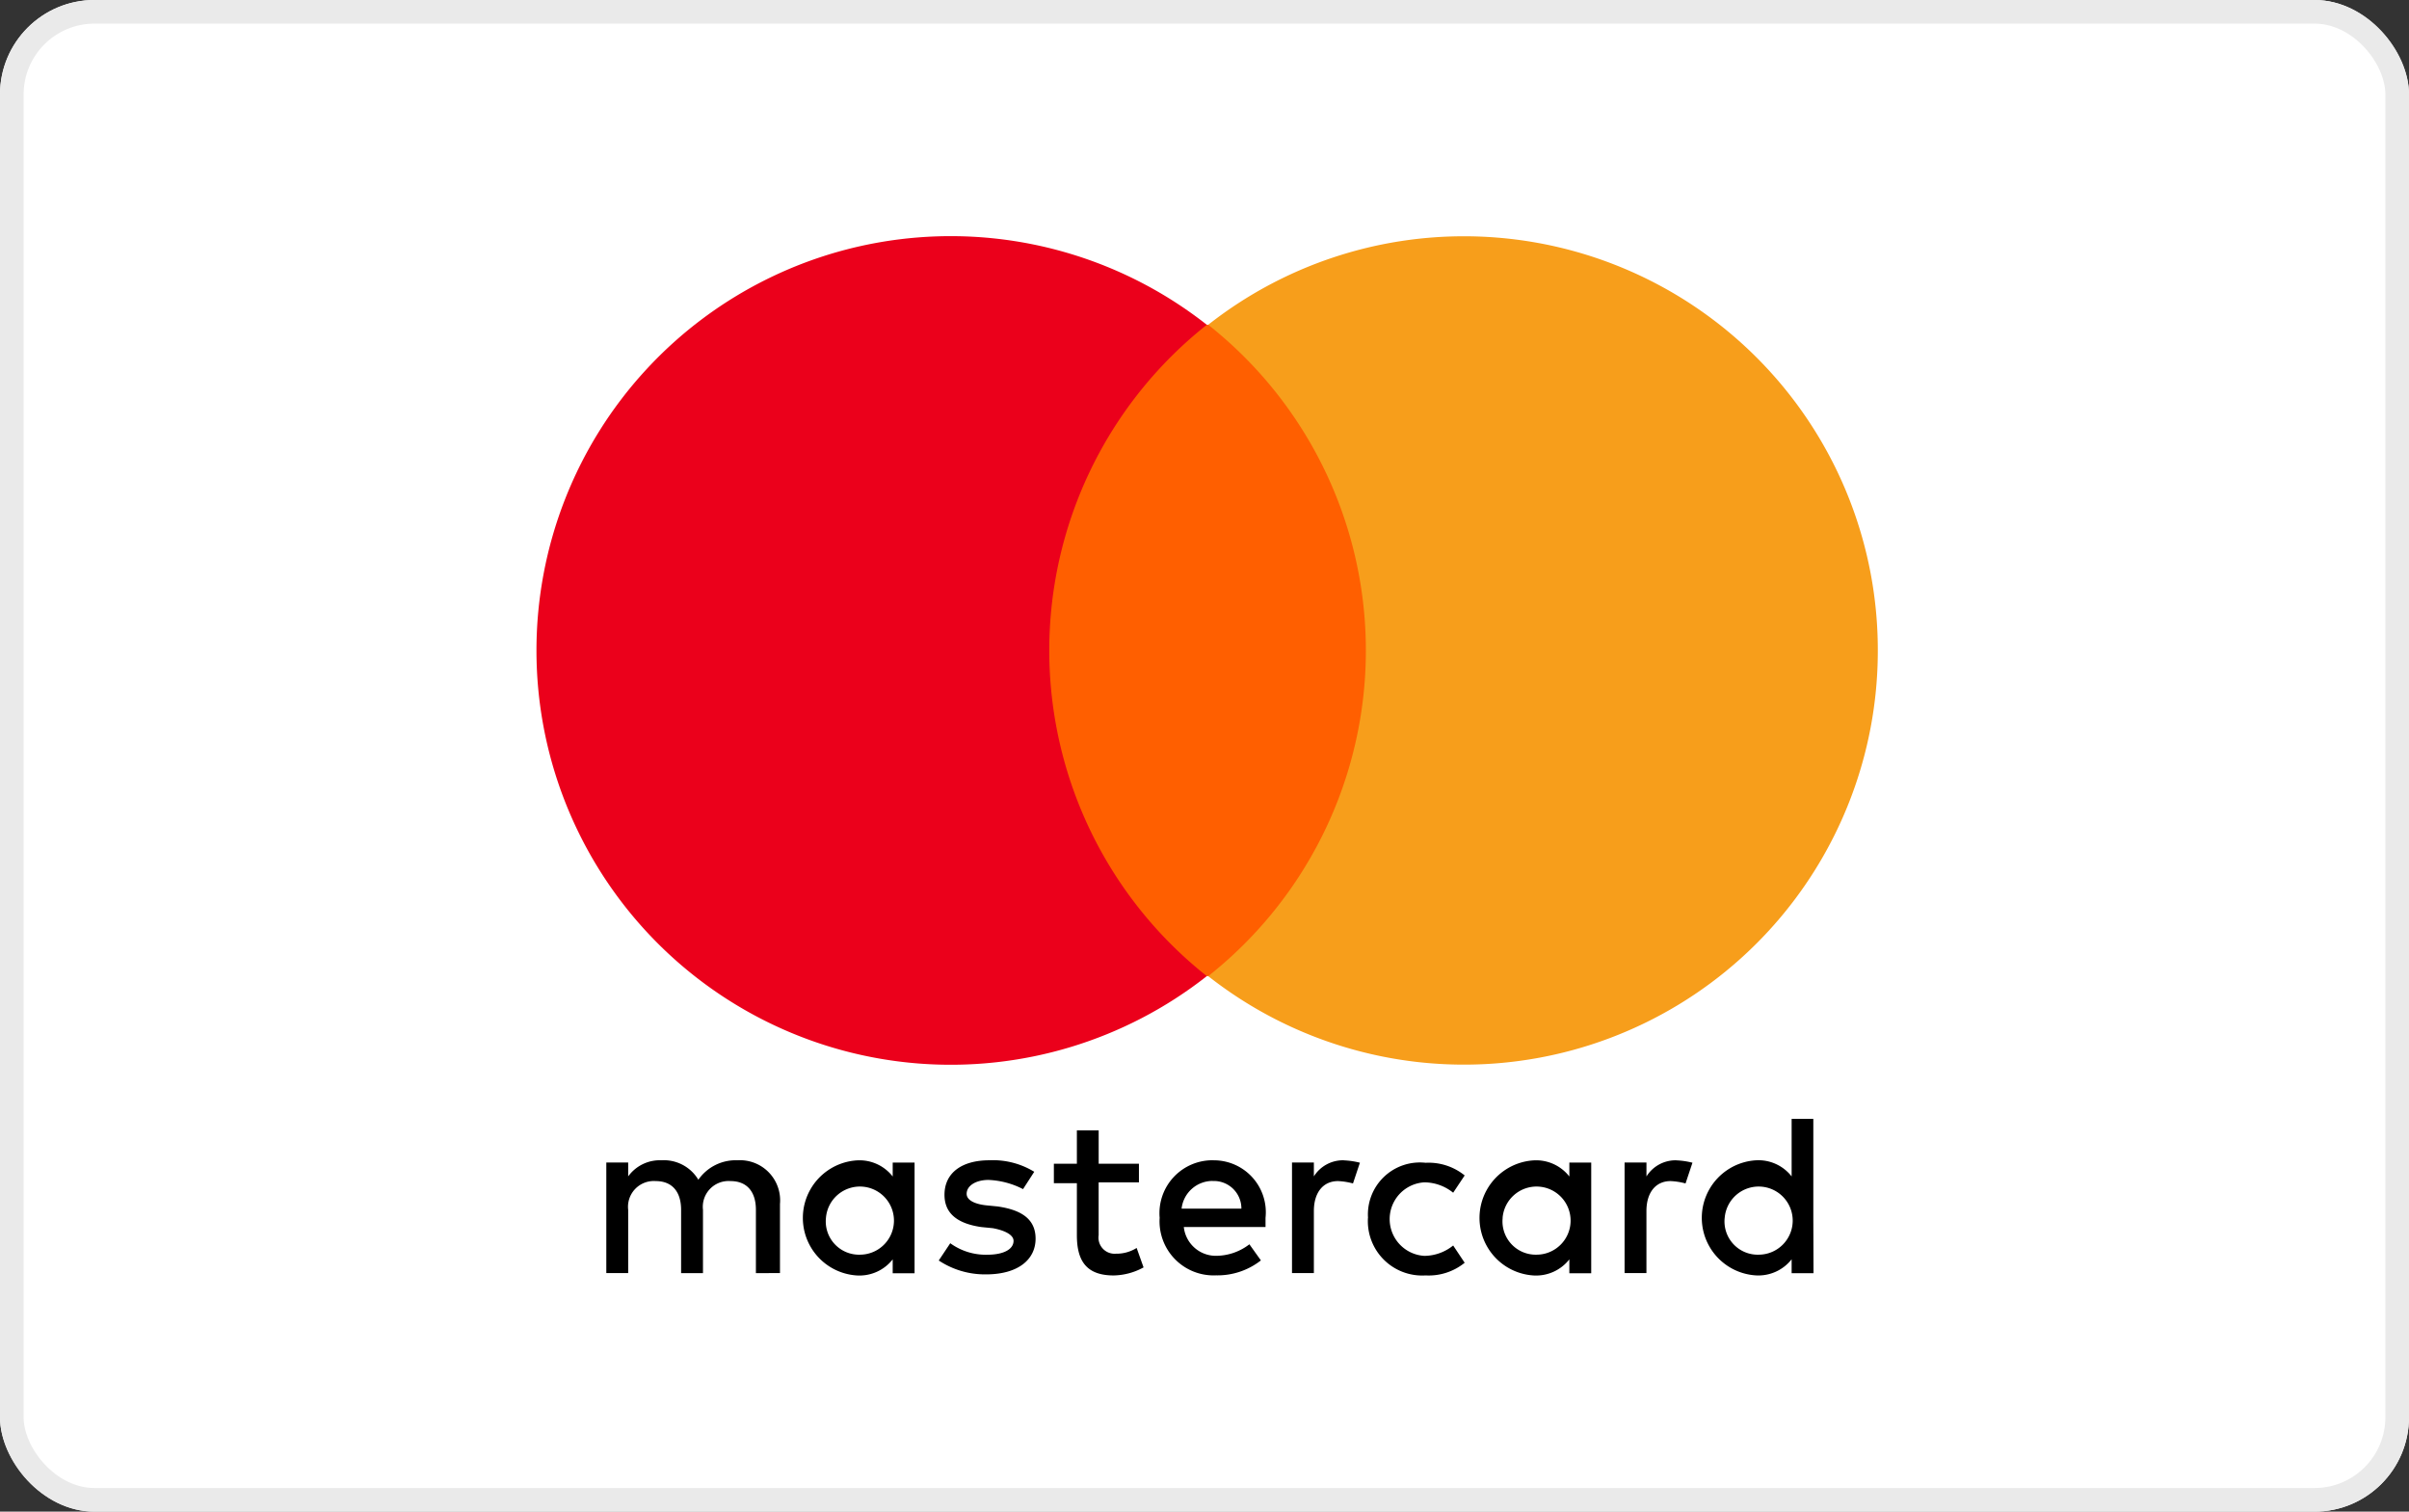
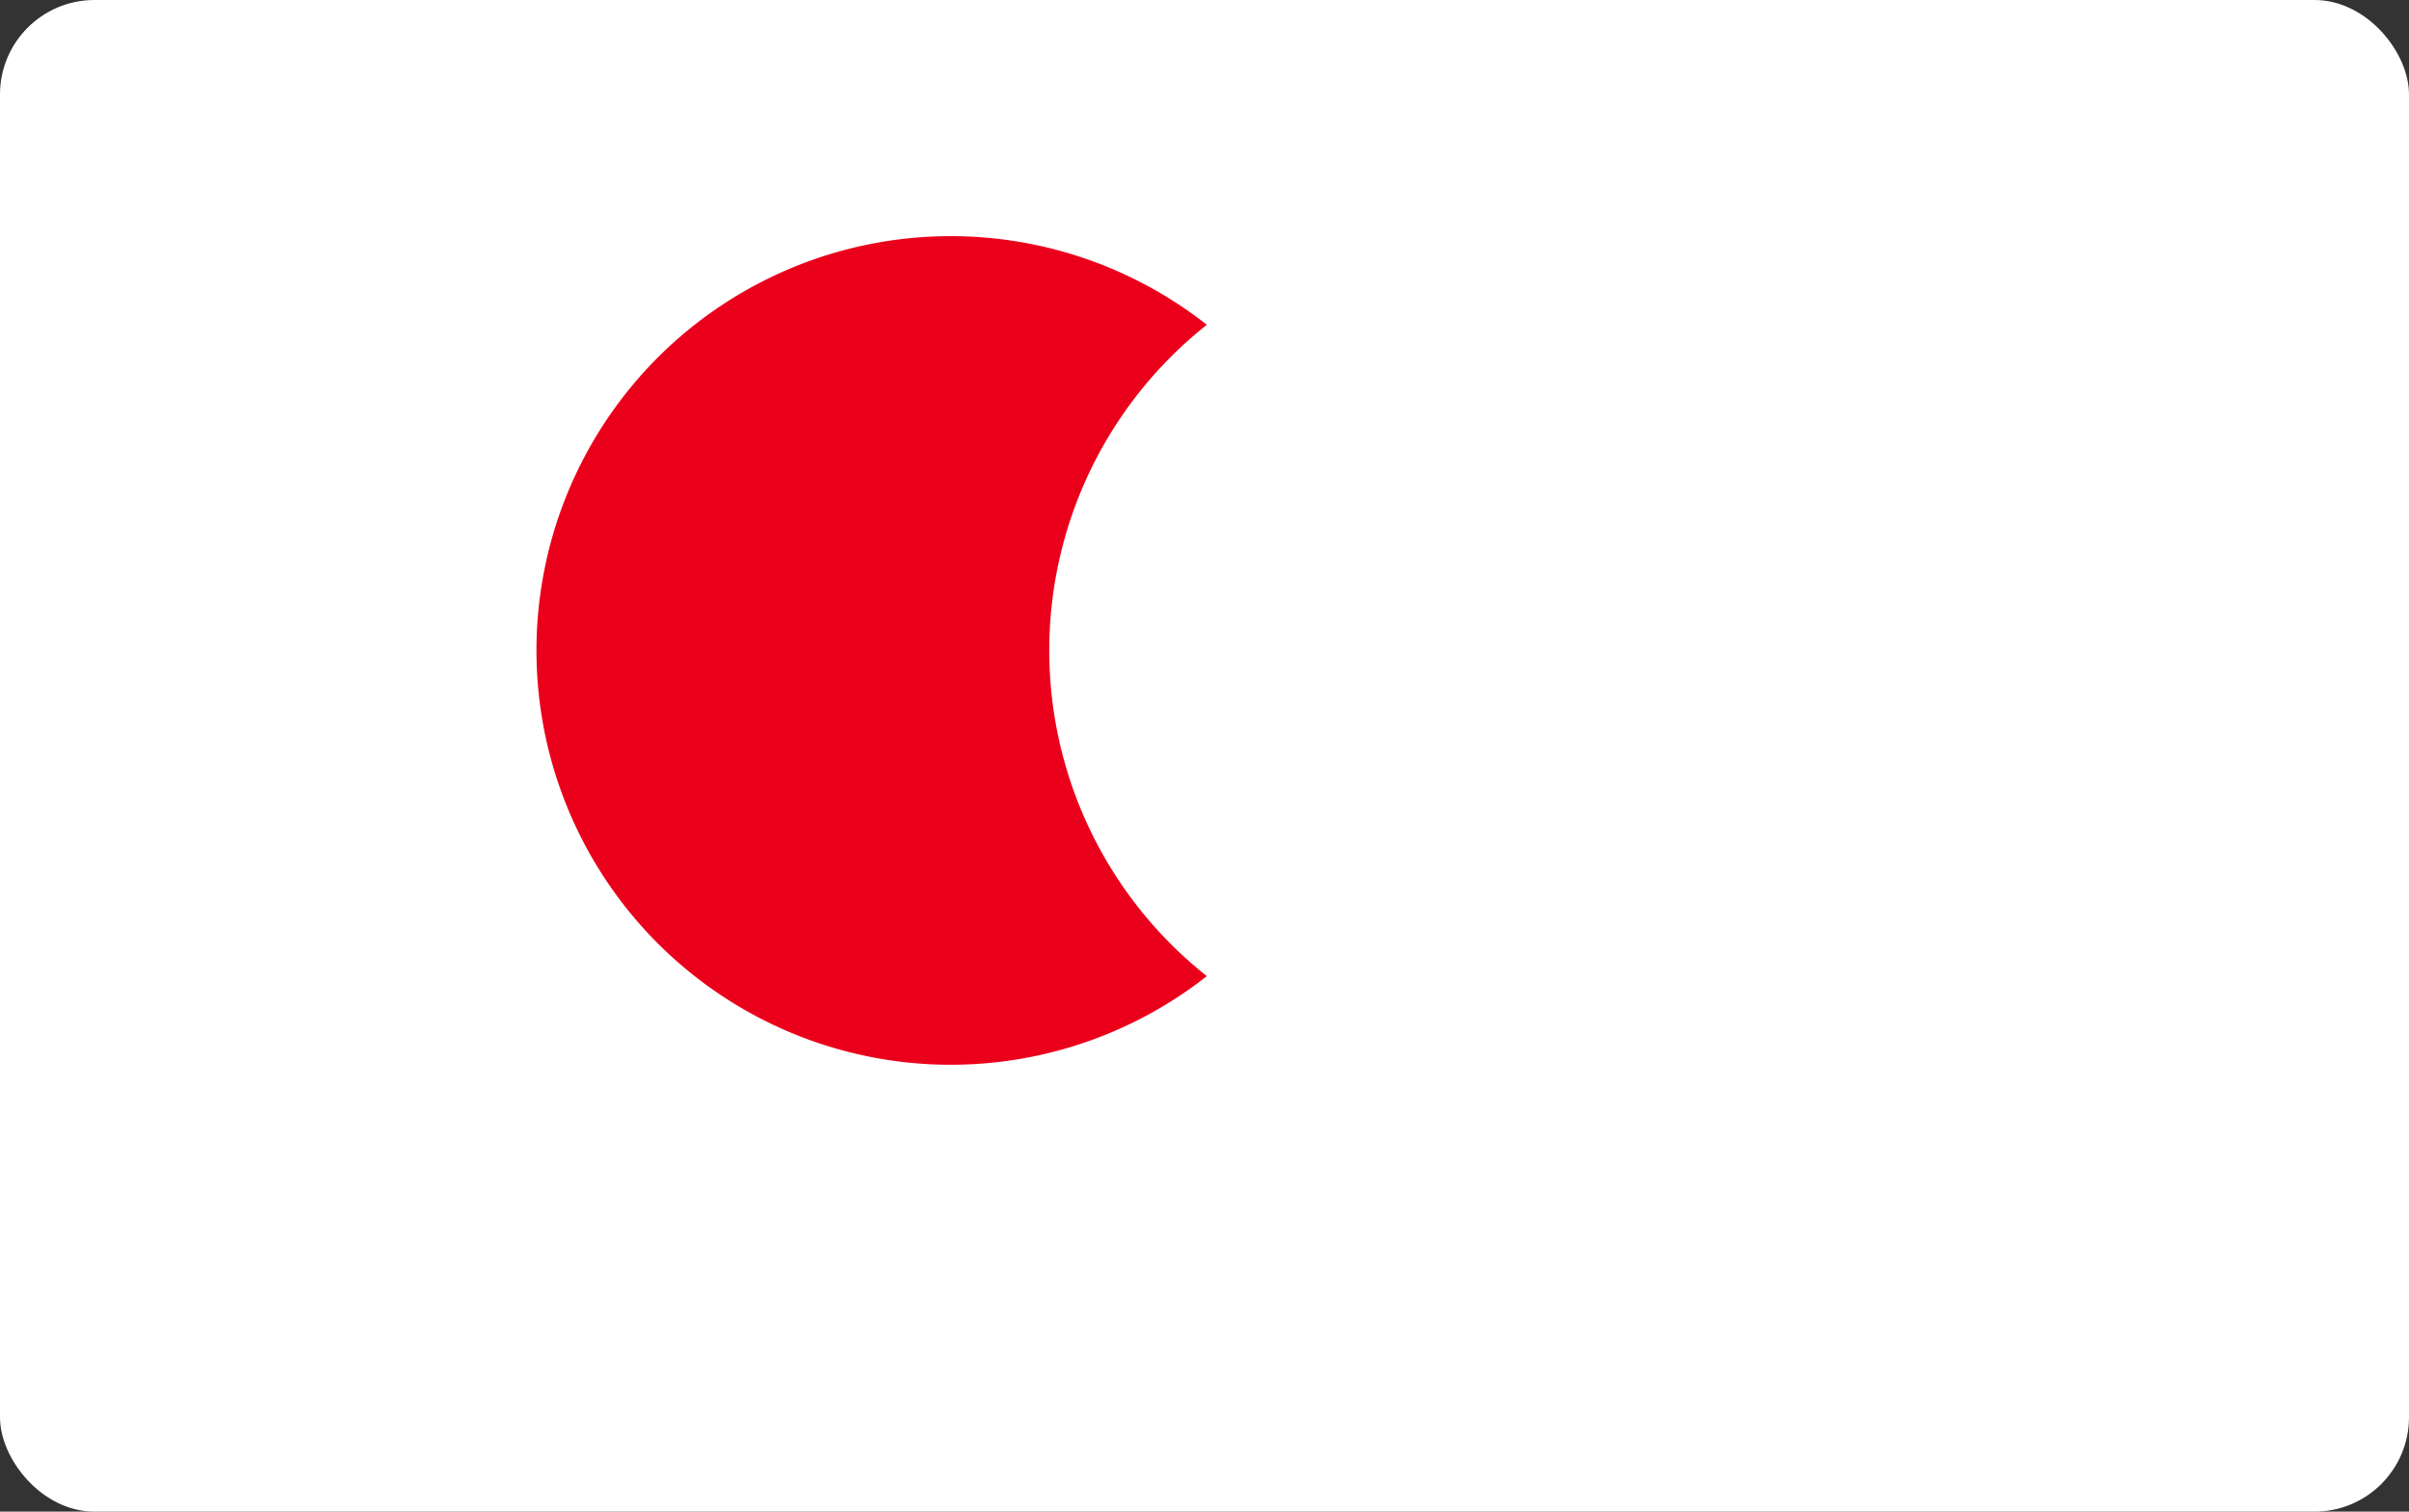
<svg xmlns="http://www.w3.org/2000/svg" width="102" height="64" viewBox="0 0 102 64">
  <rect x="0" y="0" width="102" height="64" fill="#333333" stroke="none" />
  <g transform="translate(-548 -103)">
    <g transform="translate(548 103)" fill="#fff" stroke="#eaeaea" stroke-width="1">
      <rect width="102" height="64" rx="4" stroke="none" />
-       <rect x="0.5" y="0.5" width="101" height="63" rx="3.5" fill="none" />
    </g>
    <g transform="translate(570.948 112.982)">
-       <path d="M164.965,372.7v-2.923a1.7,1.7,0,0,0-1.8-1.852,1.926,1.926,0,0,0-1.656.824,1.7,1.7,0,0,0-1.559-.824,1.655,1.655,0,0,0-1.412.682v-.588h-.926V372.7h.926v-2.676a1.092,1.092,0,0,1,1.169-1.218c.682,0,1.072.439,1.072,1.218v2.68h.926v-2.68a1.092,1.092,0,0,1,1.169-1.218c.682,0,1.072.439,1.072,1.218v2.68Zm15.2-4.629h-1.706v-1.412h-.923v1.412h-.974v.824h.974v2.2c0,1.072.389,1.706,1.559,1.706a2.726,2.726,0,0,0,1.265-.341l-.293-.823a1.6,1.6,0,0,1-.878.243.682.682,0,0,1-.731-.78v-2.24h1.706v-.78Zm8.673-.146a1.458,1.458,0,0,0-1.267.682v-.588h-.926V372.7h.926v-2.627c0-.78.389-1.267,1.023-1.267a2.852,2.852,0,0,1,.633.1l.293-.878a3.294,3.294,0,0,0-.682-.1Zm-13.107.487a3.343,3.343,0,0,0-1.9-.487c-1.169,0-1.9.536-1.9,1.462,0,.78.536,1.218,1.559,1.365l.487.048c.536.1.878.293.878.536,0,.341-.389.588-1.121.588a2.569,2.569,0,0,1-1.559-.487l-.487.731a3.541,3.541,0,0,0,2,.588c1.365,0,2.1-.633,2.1-1.511,0-.824-.588-1.218-1.608-1.365l-.487-.048c-.439-.048-.824-.2-.824-.487,0-.341.389-.588.926-.588a3.507,3.507,0,0,1,1.462.389Zm14.13,1.949A2.3,2.3,0,0,0,192.3,372.8a2.42,2.42,0,0,0,1.656-.536l-.487-.731a1.969,1.969,0,0,1-1.218.439,1.559,1.559,0,0,1,0-3.113,1.969,1.969,0,0,1,1.218.439l.487-.731a2.426,2.426,0,0,0-1.656-.536,2.2,2.2,0,0,0-2.436,2.339h0Zm-6.529-2.436a2.241,2.241,0,0,0-2.291,2.436,2.289,2.289,0,0,0,2.387,2.436,2.98,2.98,0,0,0,1.9-.633l-.487-.682a2.328,2.328,0,0,1-1.365.487,1.366,1.366,0,0,1-1.412-1.218h3.46v-.389a2.2,2.2,0,0,0-2.193-2.436h0Zm-.048.878a1.164,1.164,0,0,1,1.218,1.169H181.97A1.32,1.32,0,0,1,183.286,368.8Zm-12.62,1.559v-2.339h-.926v.588a1.785,1.785,0,0,0-1.511-.682,2.441,2.441,0,0,0,0,4.873,1.791,1.791,0,0,0,1.511-.682v.588h.926Zm-3.752,0a1.442,1.442,0,1,1,1.462,1.559,1.409,1.409,0,0,1-1.462-1.559Zm36.008-2.436a1.458,1.458,0,0,0-1.267.682v-.588h-.926V372.7h.925v-2.627c0-.78.389-1.267,1.023-1.267a2.852,2.852,0,0,1,.633.1l.293-.878a3.294,3.294,0,0,0-.682-.1Zm-3.606,2.436v-2.339h-.926v.588a1.785,1.785,0,0,0-1.511-.682,2.441,2.441,0,0,0,0,4.873,1.791,1.791,0,0,0,1.511-.682v.588h.926Zm-3.752,0a1.442,1.442,0,1,1,1.462,1.559A1.409,1.409,0,0,1,195.565,370.36Zm13.156,0v-4.19H207.8v2.436a1.785,1.785,0,0,0-1.511-.682,2.441,2.441,0,0,0,0,4.873,1.791,1.791,0,0,0,1.511-.682v.588h.926Zm-3.752,0a1.442,1.442,0,1,1,1.462,1.559,1.408,1.408,0,0,1-1.463-1.559Z" transform="translate(-154.888 -328.783)" />
      <g transform="translate(-0.231 0.018)">
-         <rect width="16.908" height="27.578" transform="translate(20.004 3.75)" fill="#ff5f00" />
        <path d="M154.219,66.056a17.586,17.586,0,0,1,6.672-13.787,17.541,17.541,0,1,0,0,27.576A17.588,17.588,0,0,1,154.219,66.056Z" transform="translate(-132.509 -48.518)" fill="#eb001b" />
-         <path d="M402.612,66.077A17.523,17.523,0,0,1,374.26,79.866a17.579,17.579,0,0,0,0-27.578,17.523,17.523,0,0,1,28.352,13.789Z" transform="translate(-345.82 -48.538)" fill="#f79e1b" />
      </g>
    </g>
  </g>
</svg>